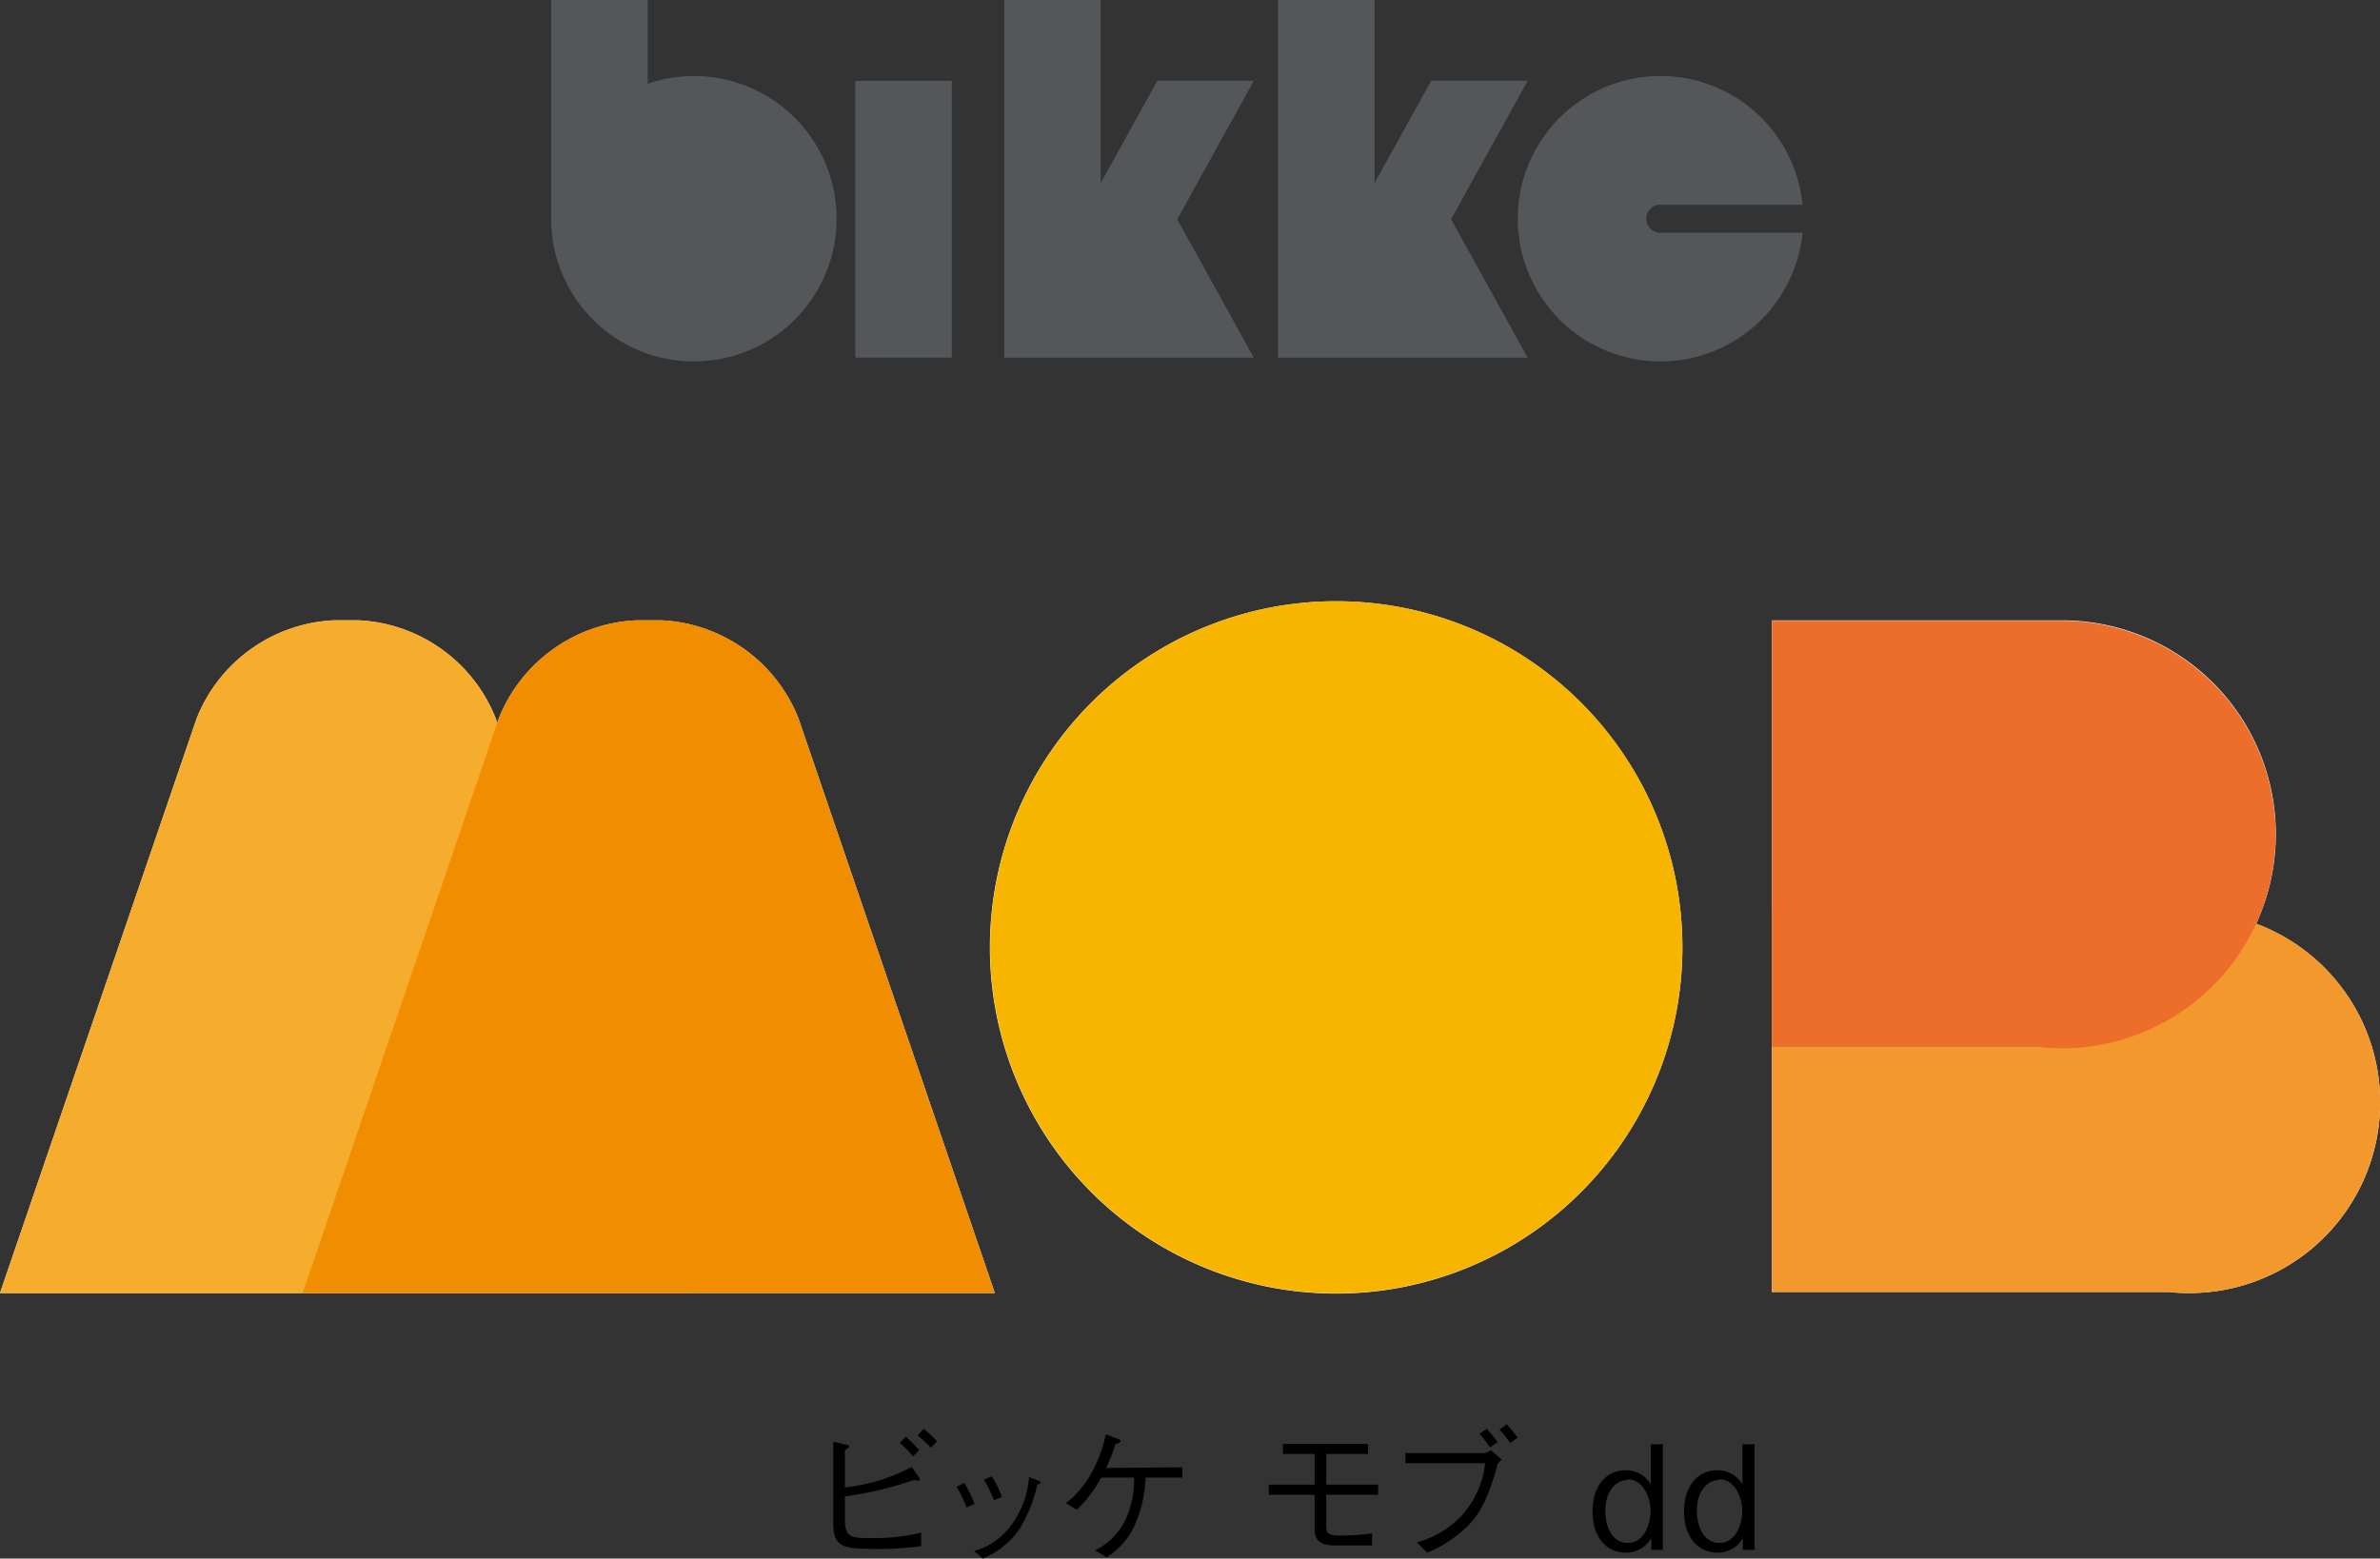
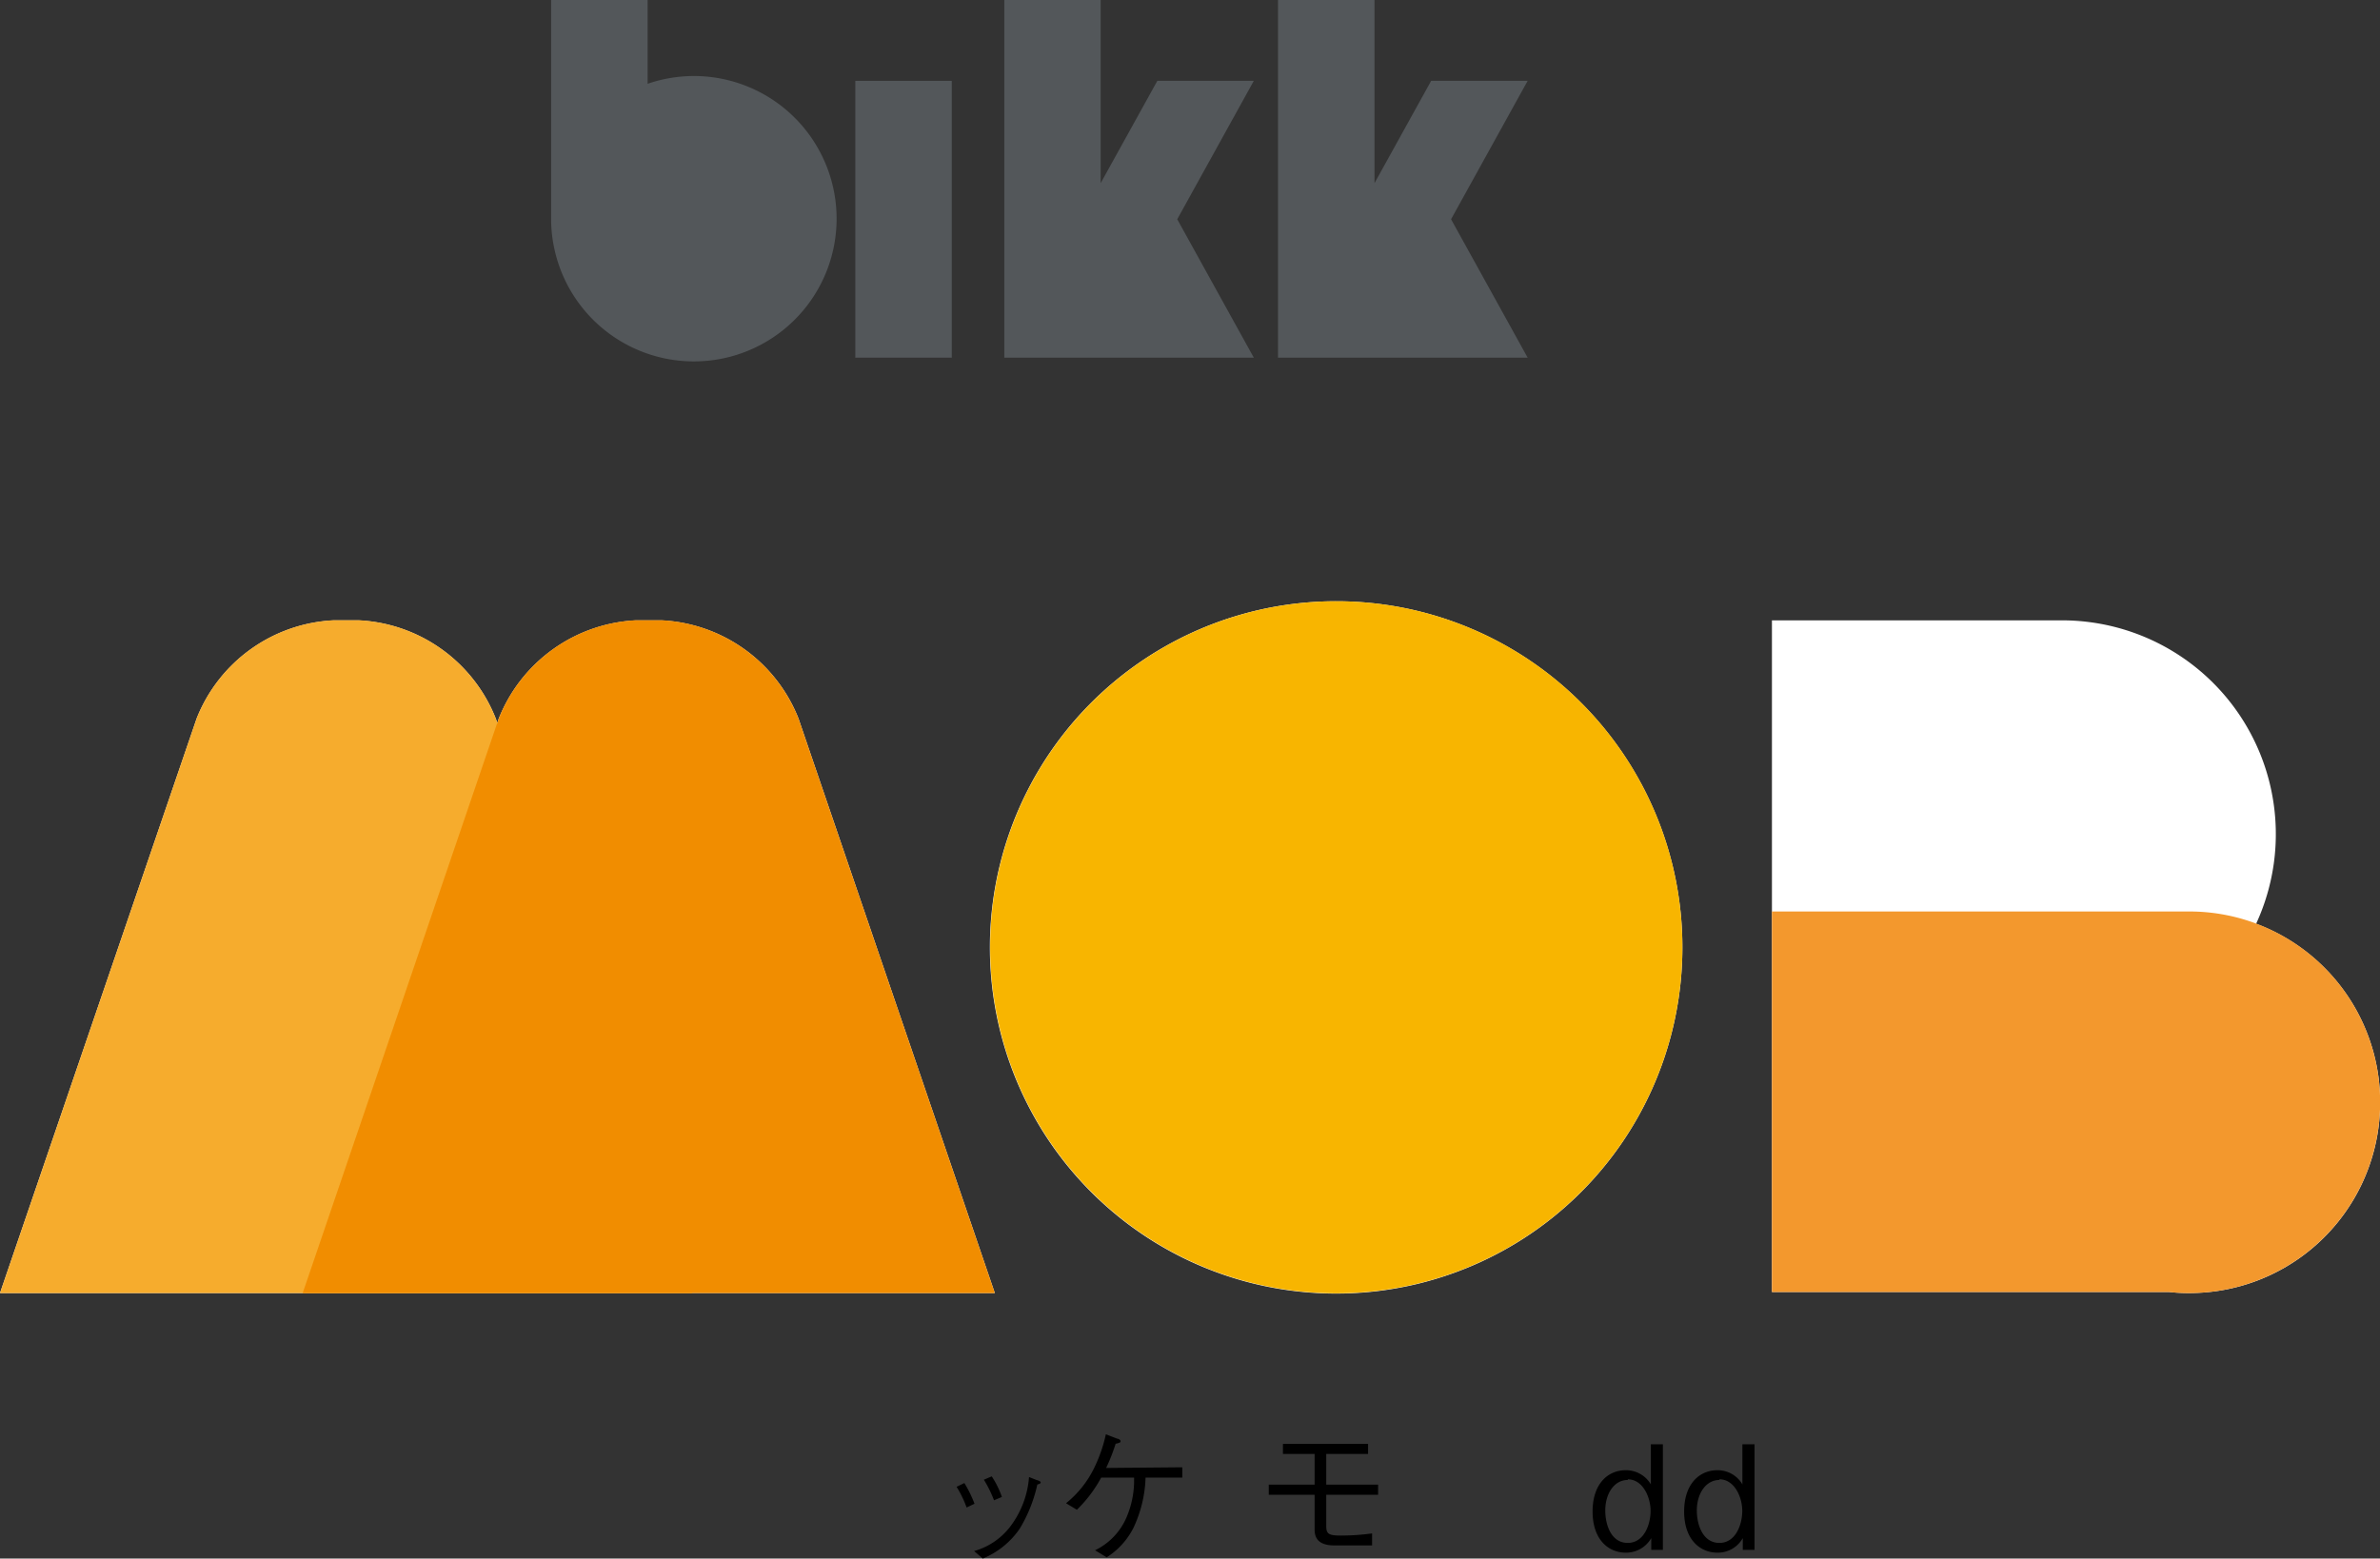
<svg xmlns="http://www.w3.org/2000/svg" viewBox="0 0 178.09 116.65">
  <rect x="0" y="0" width="178.09" height="116.65" fill="#333333" stroke="none" />
  <defs>
    <style>.cls-1{isolation:isolate;}.cls-2{fill:#53575a;}.cls-3{fill:#fff;}.cls-4{fill:#f8b500;}.cls-4,.cls-5,.cls-6,.cls-7,.cls-8{mix-blend-mode:multiply;}.cls-5{fill:#f3982d;}.cls-6{fill:#ed6d2a;}.cls-7{fill:#f6ac2d;}.cls-8{fill:#f18d00;}</style>
  </defs>
  <g class="cls-1">
    <g id="レイヤー_2" data-name="レイヤー 2">
      <g id="layout">
        <rect class="cls-2" x="64" y="6.05" width="7.22" height="20.72" />
        <polygon class="cls-2" points="93.82 6.05 86.6 6.05 82.36 13.71 82.36 0 75.15 0 75.15 26.77 93.82 26.77 88.09 16.41 93.82 6.05" />
        <polygon class="cls-2" points="114.31 6.05 107.09 6.05 102.85 13.71 102.85 0 95.63 0 95.63 26.77 114.31 26.77 108.58 16.41 114.31 6.05" />
        <path class="cls-2" d="M51.92,5.69a10.73,10.73,0,0,0-3.46.58V0H41.24V16.4h0A10.5,10.5,0,0,0,41.57,19,10.68,10.68,0,1,0,51.92,5.69Z" />
-         <path class="cls-2" d="M124.24,17.42a1.05,1.05,0,1,1,0-2.1h10.64a10.68,10.68,0,1,0,0,2.1Z" />
        <path class="cls-3" d="M100,45a25.91,25.91,0,1,0,25.89,25.92A25.91,25.91,0,0,0,100,45Z" />
        <path class="cls-3" d="M168.82,69.14a16,16,0,0,0-14.54-22.71H132.59V96.7H162.3a12.57,12.57,0,0,0,1.52.08,14.27,14.27,0,0,0,5-27.64Z" />
        <path class="cls-3" d="M49.47,46.43H47.62a11.67,11.67,0,0,0-10.3,7.36l-.11.32-.11-.32a11.64,11.64,0,0,0-10.29-7.36H25a11.64,11.64,0,0,0-10.29,7.36L0,96.78H74.44l-14.69-43A11.63,11.63,0,0,0,49.47,46.43Z" />
        <path class="cls-4" d="M125.89,70.89A25.9,25.9,0,1,1,100,45,25.89,25.89,0,0,1,125.89,70.89Z" />
        <path class="cls-5" d="M163.82,96.78a14.28,14.28,0,0,0,0-28.56H132.59V96.7H162.3A12.57,12.57,0,0,0,163.82,96.78Z" />
-         <path class="cls-6" d="M154.28,78.46a16,16,0,1,0,0-32H132.59V78.36h20A15.65,15.65,0,0,0,154.28,78.46Z" />
        <path class="cls-7" d="M0,96.78H51.8l-14.7-43a11.64,11.64,0,0,0-10.29-7.36H25a11.64,11.64,0,0,0-10.29,7.36Z" />
        <path class="cls-8" d="M22.65,96.78H74.44l-14.69-43a11.63,11.63,0,0,0-10.28-7.36H47.62a11.67,11.67,0,0,0-10.3,7.36Z" />
-         <path d="M63.22,113.73c0,1.29.42,1.39,1.82,1.39a15.87,15.87,0,0,0,3.89-.4v1a24.34,24.34,0,0,1-4.33.19c-1.92,0-2.25-.58-2.25-2v-6l.89.2c.15,0,.29.07.29.16s0,.08-.31.26v2.8a13.63,13.63,0,0,0,5-1.54l.53.76a.34.34,0,0,1,.06.17c0,.09-.05.11-.13.11l-.26-.07A27,27,0,0,1,63.22,112ZM68.33,109a9.48,9.48,0,0,0-1-1l.45-.47a12.52,12.52,0,0,1,1,1Zm1.33-.64a9.57,9.57,0,0,0-1-.93l.45-.49a8,8,0,0,1,1,.93Z" />
        <path d="M72.16,111a8.88,8.88,0,0,1,.76,1.55l-.59.28a8.33,8.33,0,0,0-.75-1.55Zm.73,5.09A5.15,5.15,0,0,0,75.78,114,7,7,0,0,0,77,110.55l.56.22c.25.07.31.13.31.18s0,.09-.25.16a10.82,10.82,0,0,1-1.32,3.31,6.21,6.21,0,0,1-2.76,2.23Zm1.32-5.59a6.85,6.85,0,0,1,.76,1.54l-.59.25a9,9,0,0,0-.76-1.54Z" />
        <path d="M88.47,109.82v.77H85.72a9.49,9.49,0,0,1-.91,3.77,5.61,5.61,0,0,1-2,2.2l-.87-.53a4.84,4.84,0,0,0,2.37-2.5,7,7,0,0,0,.55-2.94H82.4A9.92,9.92,0,0,1,80.58,113l-.81-.49a7.71,7.71,0,0,0,2.1-2.63,11.13,11.13,0,0,0,.88-2.53l.85.33c.1,0,.25.1.25.18s0,.12-.37.2a14.16,14.16,0,0,1-.71,1.81Z" />
        <path d="M99.24,114.18c0,.58.11.75,1.07.75a17.63,17.63,0,0,0,2.36-.16v.9c-.72,0-1.32,0-2.79,0-.89,0-1.51-.28-1.51-1.18v-2.61H94.94v-.76h3.43v-2.3H96v-.75h6.37v.75H99.24v2.3h3.88v.76H99.24Z" />
-         <path d="M105.17,109.52v-.76h5.9a1.45,1.45,0,0,0,.48-.22l.82.7a3.61,3.61,0,0,0-.33.35.84.84,0,0,0,0,.12c-.83,2.88-1.5,4-2.89,5.1a9,9,0,0,1-2.36,1.4l-.77-.77a7.23,7.23,0,0,0,3.18-1.82,6.9,6.9,0,0,0,1.93-4.1Zm6.32-1.19a7.37,7.37,0,0,0-.78-1l.53-.39a8.91,8.91,0,0,1,.82,1ZM113,108a7.68,7.68,0,0,0-.79-1l.54-.4a11.44,11.44,0,0,1,.81,1Z" />
        <path d="M123.56,116v-.88a2.17,2.17,0,0,1-1.9,1.09c-1.33,0-2.49-1-2.49-3.08s1.15-3.09,2.47-3.09a2.15,2.15,0,0,1,1.89,1.06v-3h.9V116Zm-1.76-5.23c-1,0-1.68,1-1.68,2.28,0,1.12.46,2.43,1.68,2.43s1.71-1.38,1.71-2.4S122.93,110.72,121.8,110.72Z" />
        <path d="M130.41,116v-.88a2.14,2.14,0,0,1-1.89,1.09c-1.33,0-2.5-1-2.5-3.08s1.16-3.09,2.48-3.09a2.14,2.14,0,0,1,1.88,1.06v-3h.91V116Zm-1.75-5.23c-1,0-1.69,1-1.69,2.28,0,1.12.47,2.43,1.69,2.43s1.71-1.38,1.71-2.4S129.79,110.72,128.66,110.72Z" />
      </g>
    </g>
  </g>
</svg>